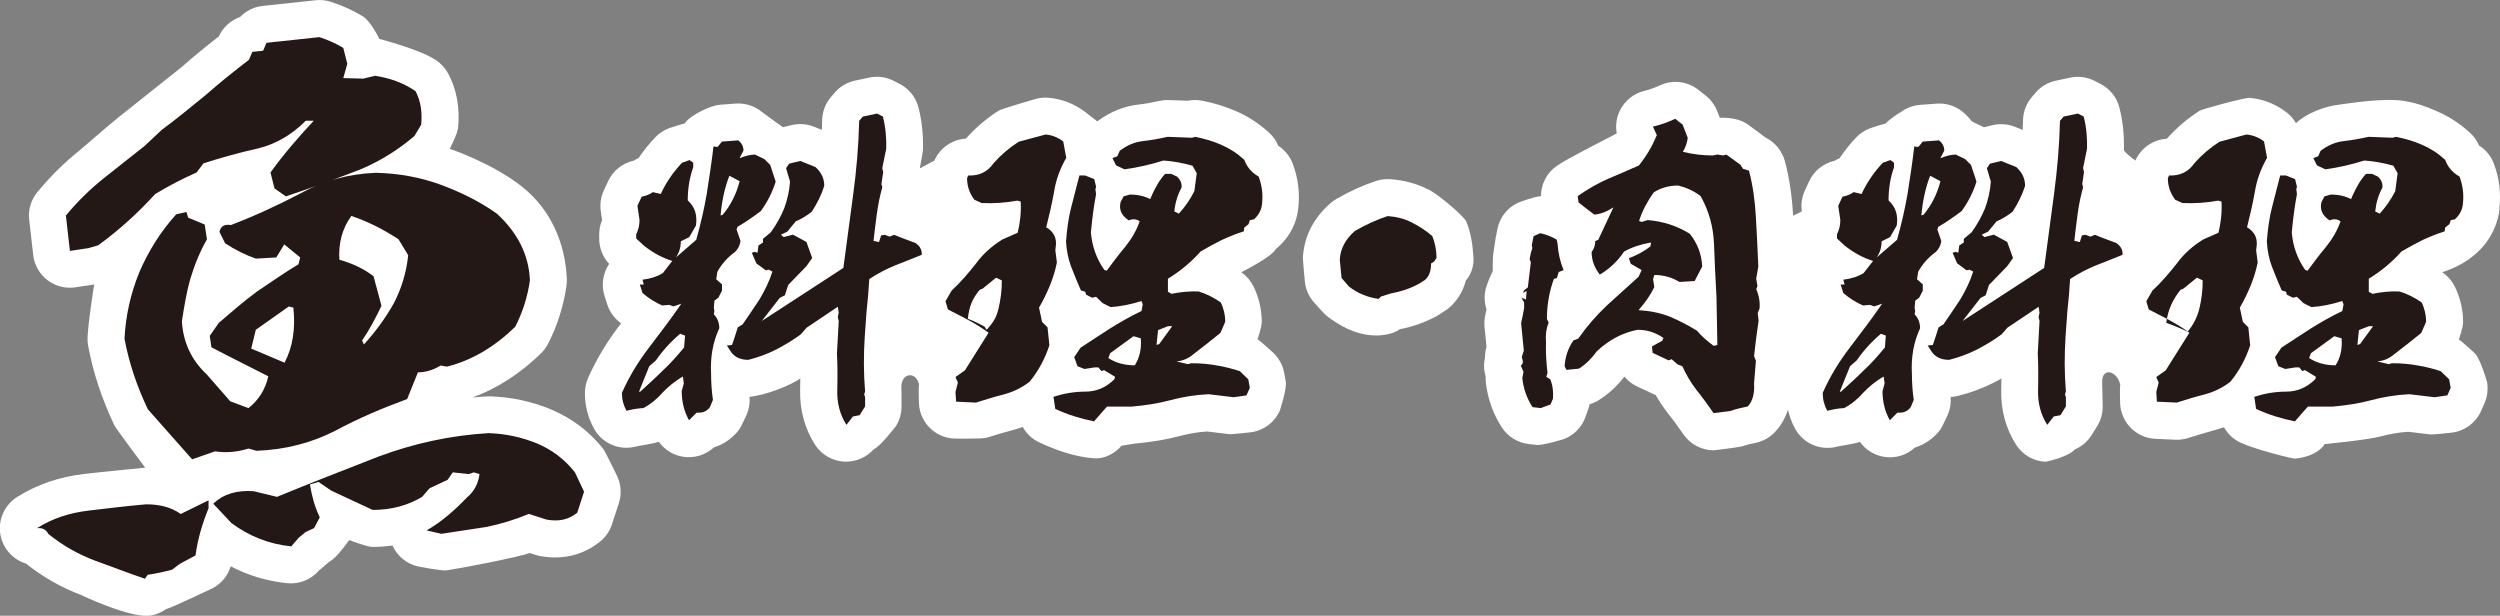
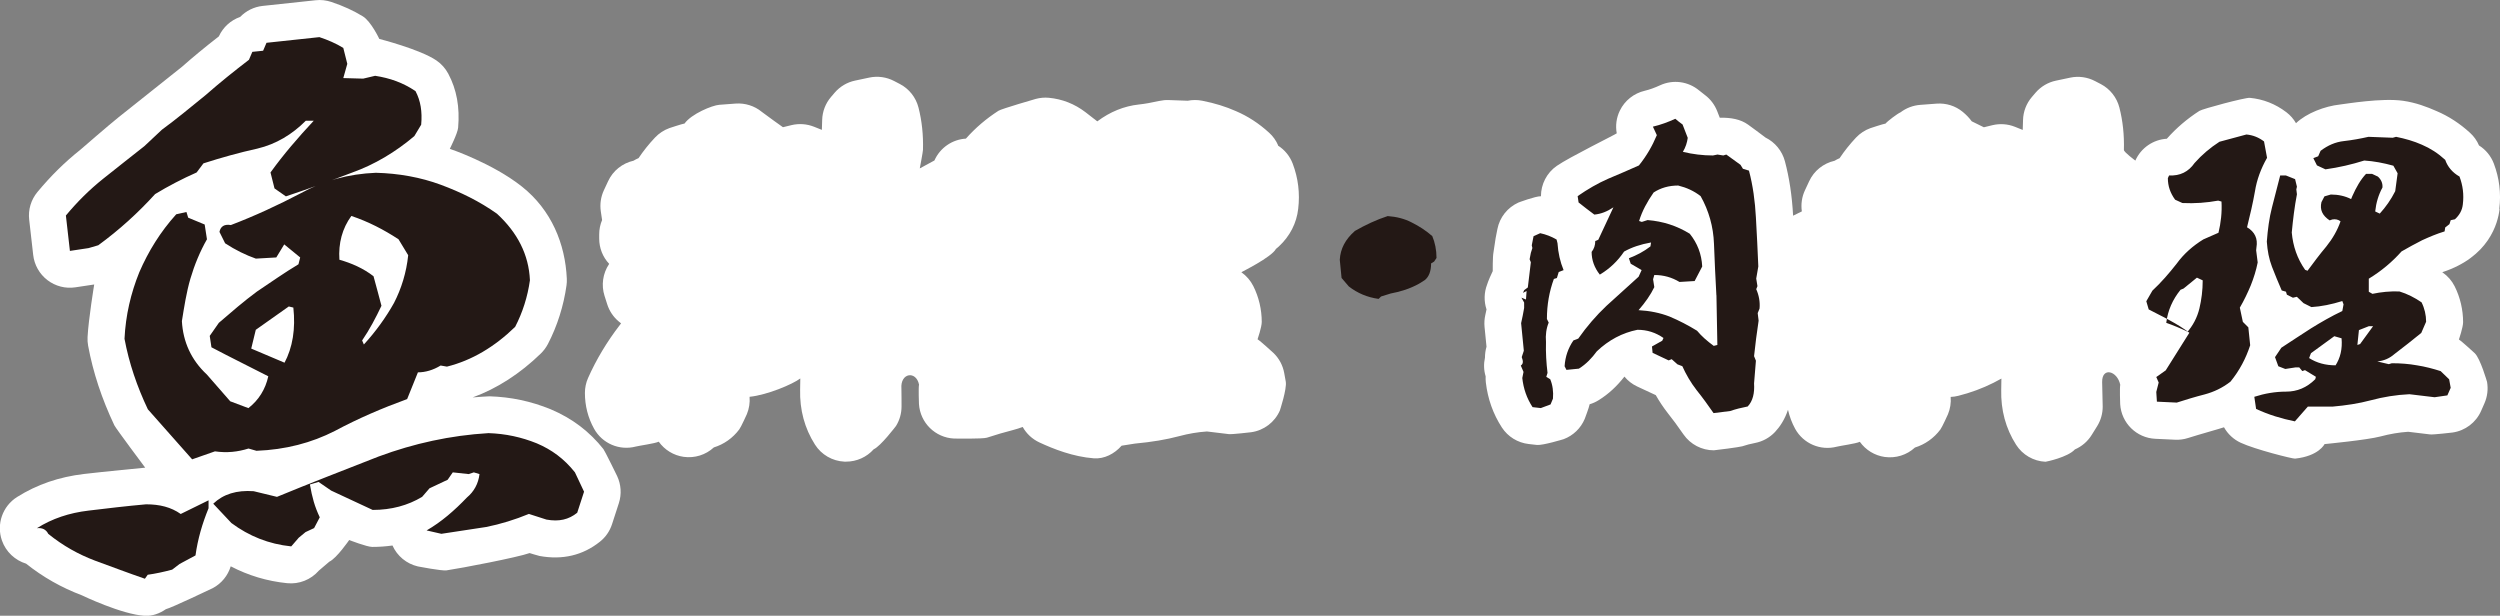
<svg xmlns="http://www.w3.org/2000/svg" id="_レイヤー_1" data-name="レイヤー 1" viewBox="0 0 406 100">
  <rect x="0" y="0" width="406" height="100" fill="#808080" stroke="none" />
  <defs>
    <style>
      .cls-1 {
        fill: #231815;
      }

      .cls-2 {
        fill: #fff;
      }
    </style>
  </defs>
  <g id="_魚料理_肉料理" data-name="魚料理・肉料理">
    <g>
      <path class="cls-2" d="M98.05,73c-2.32-2.93-5.11-5.05-8.63-6.54-3.19-1.3-6.43-1.99-9.91-2.1-.19,0-2.02.11-2.75.18,3.97-1.45,7.68-3.84,11.08-7.14.46-.45.84-.97,1.14-1.53,1.52-2.92,2.56-6.22,3.02-9.52.05-.36.07-.72.05-1.09-.25-5.64-2.49-11.15-7.29-14.96s-11.71-6.13-11.71-6.13c0,0,1.27-2.52,1.35-3.43.29-3.33-.23-6.2-1.6-8.77-.46-.86-1.12-1.6-1.92-2.15-2.65-1.81-9.28-3.5-9.28-3.5,0,0-1.34-2.85-2.68-3.67-1.5-.92-3.17-1.69-5.13-2.34-.82-.27-1.68-.37-2.54-.27l-8.59.92c-1.41.15-2.7.8-3.66,1.79-1.52.53-2.77,1.66-3.46,3.16-2.3,1.79-4.19,3.35-5.99,4.94l-10.29,8.19c-1.37,1.08-6.21,5.28-6.21,5.28-2.56,2.04-4.77,4.22-6.96,6.85-1.05,1.26-1.54,2.89-1.35,4.51l.65,5.72c.18,1.62,1.02,3.1,2.31,4.09,1.29.99,2.94,1.42,4.55,1.17l3.05-.46s-.93,5.64-1.08,8.55c-.02.47,0,.93.09,1.39.81,4.37,2.21,8.59,4.26,12.93.24.51,5.01,6.88,5.01,6.88,0,0-7.06.68-9.9,1.02-4.1.48-7.66,1.71-10.9,3.74-2.37,1.49-3.39,4.42-2.47,7.06.65,1.86,2.14,3.22,3.93,3.77,2.75,2.19,5.71,3.87,9.08,5.15,0,0,6.41,3.09,10.19,3.32,1.22.07,2.43-.38,3.43-1.08.82-.17,7.62-3.42,7.62-3.42,1.41-.75,2.45-2.03,2.91-3.54,2.85,1.49,5.91,2.41,9.16,2.74,1.94.2,3.86-.56,5.15-2.04l1.7-1.45c1.19-.55,3.23-3.52,3.23-3.52,0,0,2.87,1.12,3.74,1.12,1.12,0,2.22-.08,3.29-.23.75,1.69,2.27,2.97,4.13,3.4,0,0,3.89.75,4.63.64,2.4-.35,11.56-2.11,13.51-2.81,0,0,1.35.42,1.61.47,3.73.68,7.03-.1,9.81-2.32.92-.73,1.6-1.72,1.96-2.83l1.11-3.42c.47-1.45.37-3.03-.28-4.41,0,0-1.92-3.95-2.2-4.31Z" />
      <path class="cls-2" d="M207.57,23.61c-.33-.78-.83-1.48-1.46-2.05-1.66-1.52-3.46-2.69-5.41-3.52-1.63-.72-3.41-1.28-5.45-1.68-.78-.16-1.59-.15-2.37,0l-3.07-.11c-.51-.02-1.03.03-1.53.14-1.28.28-2.37.48-3.33.58-2.4.26-4.67,1.18-6.75,2.74,0,0-1.28-1-1.92-1.49-1.77-1.35-3.78-2.14-5.95-2.34-.71-.07-1.42,0-2.11.18,0,0-5.55,1.6-6.07,1.93-2,1.29-3.72,2.76-5.27,4.5v.02c-2.23.13-4.22,1.49-5.13,3.55l-2.38,1.29s.51-2.67.52-3.01c.07-2.42-.18-4.74-.73-6.88-.42-1.64-1.52-3.03-3.01-3.81l-.94-.49c-1.24-.65-2.67-.85-4.04-.56l-2.31.49c-1.29.27-2.45.96-3.31,1.96l-.59.69c-.9,1.05-1.41,2.38-1.44,3.76-.01.53-.03,1.06-.05,1.59l-1.28-.51c-1.16-.46-2.44-.55-3.65-.26l-1.39.34s-2.87-2.04-3.43-2.49c-1.19-.98-2.72-1.46-4.25-1.35l-2.66.2c-1.17.09-4.52,1.48-5.64,3.04-.41.06-2.45.74-2.45.74-.89.32-1.7.85-2.35,1.54-1.01,1.07-1.89,2.18-2.67,3.34-.28.12-.56.26-.82.42-1.81.41-3.34,1.63-4.12,3.32l-.69,1.48c-.5,1.07-.67,2.26-.5,3.42l.21,1.41c-.31.74-.47,1.53-.47,2.33v.69c0,1.53.58,3,1.62,4.1l-.03.05c-1.01,1.52-1.28,3.42-.72,5.16l.44,1.38c.34,1.06.97,2.01,1.83,2.74.13.11.27.23.41.34-.06.08-.12.16-.19.25-2.11,2.73-3.84,5.63-5.17,8.62-.34.76-.51,1.59-.51,2.43,0,2.07.5,4.03,1.49,5.81,1.33,2.4,4.12,3.59,6.77,2.89.57-.15,3.05-.48,3.73-.79.95,1.33,2.41,2.23,4.04,2.46,1.79.25,3.59-.31,4.91-1.53,1.62-.5,3.07-1.51,4.13-2.93.3-.4,1.23-2.47,1.23-2.47.37-.89.52-1.86.44-2.82,2.87-.29,7-2.04,8.24-2.98,0,.58-.01,1.18-.03,1.81-.08,3.29.73,6.29,2.41,8.93,1.05,1.65,2.83,2.68,4.78,2.77.09,0,.19,0,.28,0,1.71,0,3.34-.73,4.48-2.01,1.12-.48,3.62-3.78,3.62-3.78.59-.95.9-2.04.9-3.16,0,0,0-2.58-.02-2.9-.21-2.59,2.39-2.96,2.86-.67-.11.52-.01,3.15-.01,3.15.19,3.06,2.65,5.48,5.71,5.62,0,0,4.64.08,5.32-.14,1.57-.51,2.9-.9,4.23-1.24.55-.15,1.08-.31,1.59-.5.61,1.09,1.55,1.97,2.71,2.51,2.32,1.08,5.48,2.32,8.83,2.58,1.71.13,3.36-.73,4.52-2.05,0,0,1.96-.32,2.15-.34,2.8-.26,5.09-.65,7.2-1.21,1.53-.41,3.01-.66,4.51-.76l3.56.43c.52.06,3.64-.31,3.64-.31,2.05-.29,3.81-1.62,4.64-3.52,0,0,1.17-3.53.96-4.7l-.25-1.38c-.22-1.24-.83-2.39-1.74-3.26,0,0-2.15-1.98-2.59-2.23,0,0,.68-1.99.68-2.81,0-2.02-.47-4.04-1.37-5.83-.45-.9-1.12-1.67-1.94-2.25-.03-.02,4.88-2.41,5.62-3.79.16-.12.32-.25.46-.39,1.81-1.68,2.89-3.8,3.15-6.12.3-2.52,0-4.98-.89-7.33-.46-1.22-1.31-2.26-2.41-2.95Z" />
-       <path class="cls-2" d="M231.97,30.78c-1.85-.95-3.93-1.52-6.2-1.68-.77-.05-1.54.04-2.27.28-2.1.68-4.21,1.63-6.44,2.91-.35.2-.67.43-.97.69-2.8,2.45-4.31,5.43-4.5,8.86-.02.31.32,3.88.32,3.88.12,1.22.62,2.38,1.42,3.31,0,0,1.72,1.95,2.03,2.19,2.25,1.76,4.82,3.13,7.73,3.25s4.23-1,4.23-1c2.22-.44,4.19-1.15,6.02-2.15.1-.06,1.58-1,1.74-1.13,1.47-1.16,2.49-2.76,2.98-4.65,0,0,1.36-1.37,1.23-3.66-.12-2.07-.41-4.12-1.17-5.91-.36-.84-4.45-4.35-6.14-5.2Z" />
      <path class="cls-2" d="M405.89,33.9c.3-2.52,0-4.98-.89-7.33-.46-1.22-1.31-2.26-2.41-2.95-.33-.78-.83-1.48-1.46-2.05-1.66-1.52-3.46-2.69-5.41-3.52-1.63-.72-3.39-1.38-5.45-1.68-3.45-.5-9.33.5-10.29.61-2.4.26-5.41,1.39-7.11,3.03-.39-.69-.92-1.29-1.56-1.78-1.77-1.35-3.78-2.14-5.95-2.34-.71-.07-7.66,1.78-8.18,2.12-2,1.29-3.72,2.76-5.27,4.5v.02c-2.23.13-4.22,1.49-5.13,3.55,0,0-1.87-1.38-1.86-1.73.07-2.42-.18-4.74-.73-6.88-.42-1.64-1.52-3.03-3.01-3.81l-.94-.49c-1.24-.65-2.67-.85-4.04-.56l-2.32.49c-1.29.27-2.45.96-3.31,1.96l-.59.69c-.9,1.05-1.41,2.38-1.44,3.76-.01.53-.03,1.06-.05,1.59l-1.27-.51c-1.16-.46-2.43-.55-3.65-.26l-1.39.34c-.13-.07-1.91-.94-1.91-.94l-.06-.03c-.41-.56-.9-1.07-1.46-1.53-1.19-.98-2.7-1.45-4.24-1.34l-2.66.2c-1.17.09-2.28.51-3.2,1.21-.49.2-2.13,1.44-2.44,1.83-.41.06-2.45.74-2.45.74-.89.32-1.7.85-2.35,1.54-1,1.07-1.89,2.18-2.66,3.34-.28.12-.56.26-.82.42-1.81.41-3.34,1.63-4.12,3.32l-.69,1.48c-.5,1.07-.67,2.26-.5,3.42l-1.42.7c-.18-3.28-.62-6.17-1.33-8.84-.45-1.69-1.61-3.09-3.15-3.85-.16-.15-2.82-2.09-2.82-2.09-1.23-.89-2.8-1.17-4.61-1.13l-.41-1.05c-.41-1.05-1.1-1.97-2-2.64l-.94-.74c-1.78-1.48-4.24-1.81-6.34-.84-.94.43-1.73.71-2.49.89-1.76.41-3.25,1.59-4.04,3.21-.57,1.16-.74,2.46-.51,3.7-.08.13-7.75,3.9-9.74,5.29-1.63,1.13-2.57,2.99-2.57,4.93-.9-.02-3.67,1.03-3.67,1.03-1.76.8-3.03,2.39-3.4,4.29l-.29,1.48c-.07.36-.35,2.32-.35,2.32-.14.71-.12,3.04-.12,3.04-.13.21-.82,1.81-.91,2.17-.5,1.29-.54,2.72-.1,4.05-.06.29-.12.59-.19.89-.15.64-.19,1.3-.13,1.95l.32,3.22c-.17.58-.25,1.17-.25,1.77-.22.99-.2,2.03.11,3.04-.02.33,0,.66.03.98.31,2.68,1.19,5.15,2.61,7.33.98,1.5,2.58,2.48,4.36,2.68l1.33.15c.94.1,4.34-.94,4.34-.94,1.55-.58,2.78-1.77,3.42-3.29,0,0,.72-1.89.8-2.38.52-.15,1.02-.38,1.48-.67,1.56-.97,2.93-2.23,4.17-3.82.55.67,1.25,1.22,2.06,1.6,0,0,2.89,1.36,3.03,1.41.57,1,1.2,1.95,1.92,2.88.02.03.05.06.07.09.76.95,1.54,2.01,2.51,3.41,1.13,1.63,2.98,2.58,4.93,2.58.25,0,4.24-.53,4.61-.65.66-.22,1.34-.4,2.08-.54,1.24-.24,2.37-.86,3.24-1.78.76-.81,1.58-1.99,2.11-3.61.25,1.08.63,2.11,1.17,3.1,1.33,2.4,4.12,3.59,6.77,2.89.57-.15,3.05-.48,3.73-.79.95,1.33,2.41,2.23,4.04,2.46,1.79.25,3.59-.31,4.91-1.53,1.62-.5,3.07-1.51,4.13-2.93.3-.4,1.23-2.47,1.23-2.47.37-.89.52-1.86.44-2.82.42-.02.83-.07,1.24-.18,1.99-.5,3.9-1.2,5.73-2.12.44-.23.86-.46,1.27-.68,0,.58-.01,1.18-.03,1.81-.08,3.29.73,6.29,2.41,8.93,1.05,1.65,2.83,2.68,4.78,2.77.09,0,3.63-.73,4.77-2,1.12-.48,2.08-1.3,2.73-2.35l.89-1.43c.59-.95.9-2.05.9-3.16,0,0-.05-1.8-.09-4-.04-2.49,2.46-1.85,2.94.44-.11.52-.01,3.15-.01,3.15.19,3.06,2.65,5.48,5.71,5.62l3.2.15c.72.04,1.44-.06,2.12-.28,1.58-.51,5.31-1.55,5.83-1.74.61,1.09,1.55,1.97,2.71,2.51,2.32,1.08,8.43,2.62,8.83,2.58,3.88-.42,4.79-2.36,4.79-2.36,0,0,6.96-.67,9.08-1.24,1.53-.41,3.01-.66,4.5-.76l3.57.43c.52.06,3.64-.31,3.64-.31,2.05-.29,3.81-1.62,4.64-3.52l.54-1.23c.48-1.09.62-2.3.42-3.47,0,0-1.08-3.77-1.99-4.65,0,0-2.15-1.98-2.58-2.23,0,0,.68-1.99.68-2.81,0-2.02-.47-4.04-1.37-5.83-.45-.9-1.12-1.67-1.94-2.24l-.08-.05c7.57-2.47,9.05-7.93,9.31-10.25Z" />
    </g>
    <g>
      <path class="cls-1" d="M23.54,93.99c-2.68-.92-5.36-1.94-8.13-2.95-2.68-1.02-5.17-2.4-7.57-4.34-.37-.74-1.02-1.02-1.85-.92,2.49-1.57,5.26-2.49,8.4-2.86,3.05-.37,6.19-.74,9.33-1.02,2.22,0,4.06.46,5.63,1.57l4.52-2.22v1.29c-1.02,2.49-1.75,4.99-2.12,7.66l-2.59,1.39-1.2.92c-1.39.37-2.68.65-3.97.83l-.46.65ZM11.35,40.72l-.65-5.72c1.85-2.22,3.79-4.16,6.09-6,2.22-1.75,4.52-3.6,6.65-5.26l2.86-2.68c2.4-1.75,4.71-3.69,7.11-5.63,2.31-2.03,4.62-3.88,7.02-5.72l.55-1.29,1.75-.18.55-1.29,8.59-.92c1.39.46,2.68,1.02,3.88,1.75l.65,2.59-.65,2.31,3.23.09,1.94-.46c2.4.37,4.52,1.11,6.56,2.49.83,1.57,1.11,3.32.92,5.45l-1.11,1.85c-3.05,2.59-6.46,4.62-10.06,5.91-3.6,1.38-7.2,2.68-10.8,3.88l-1.85-1.29-.65-2.59c2.12-2.95,4.52-5.72,7.02-8.4h-1.29c-2.22,2.22-4.8,3.79-7.85,4.52-2.95.65-5.91,1.48-8.77,2.4l-1.11,1.48c-2.31,1.02-4.62,2.22-6.74,3.51-2.77,3.05-5.82,5.82-9.23,8.31l-1.57.46-3.05.46ZM31.21,74.6l-7.2-8.13c-1.75-3.69-3.05-7.48-3.79-11.45.18-3.79,1.02-7.39,2.4-10.8,1.48-3.42,3.42-6.56,6-9.42l1.66-.37.28.92,2.68,1.11.37,2.4c-1.11,1.94-2.03,4.16-2.68,6.37s-1.02,4.62-1.39,6.92c.18,3.32,1.48,6.28,4.06,8.68l3.79,4.34,2.95,1.11c1.66-1.29,2.77-3.05,3.23-5.17-3.05-1.57-6.09-3.05-9.23-4.71l-.28-1.85,1.48-2.12c2.03-1.75,4.06-3.51,6.19-5.08,2.22-1.48,4.43-3.05,6.74-4.43l.28-1.11-2.59-2.12-1.29,2.12-3.32.19c-1.57-.55-3.32-1.39-4.99-2.49l-.92-1.85c.18-.92.83-1.29,1.85-1.11,3.88-1.48,7.66-3.23,11.36-5.17,3.69-2.03,7.76-3.14,12.19-3.32,3.69.09,7.29.74,10.53,1.94,3.23,1.2,6.28,2.68,9.14,4.71,3.32,3.05,5.17,6.65,5.35,10.8-.37,2.68-1.2,5.26-2.4,7.57-3.32,3.23-7.02,5.45-11.08,6.46l-1.02-.18c-1.2.74-2.49,1.11-3.69,1.11l-1.75,4.34c-4.06,1.48-7.94,3.14-11.73,5.17-3.79,1.94-8.03,3.05-12.74,3.23l-1.29-.37c-1.75.55-3.51.74-5.45.46l-3.69,1.29ZM47.27,88.73c-3.6-.37-6.83-1.66-9.69-3.79l-2.95-3.14c1.66-1.57,3.79-2.22,6.56-2.03l3.79.92c5.36-2.22,10.89-4.34,16.53-6.56,5.72-2.12,11.63-3.42,17.82-3.79,2.77.09,5.36.65,7.85,1.66,2.4,1.02,4.43,2.49,6.19,4.71l1.48,3.14-1.11,3.42c-1.38,1.11-2.95,1.48-4.99,1.11l-2.86-.92c-2.22.92-4.62,1.66-6.92,2.12-2.4.37-4.8.74-7.29,1.11l-2.4-.55c2.4-1.38,4.52-3.23,6.56-5.36,1.11-.92,1.85-2.22,2.03-3.79l-.92-.28-.83.28-2.59-.28-.83,1.2-2.95,1.39-1.2,1.39c-2.31,1.39-4.99,2.12-8.03,2.12l-6.74-3.14-2.05-1.41-1.4.42c.37,2.12.77,3.58,1.6,5.33l-.92,1.75-1.39.65-1.11.92-1.2,1.39ZM46.16,59c1.39-2.59,1.85-5.63,1.48-9.05l-.74-.18-5.36,3.79-.74,3.05,5.45,2.31-.09.09ZM59.09,55.95c1.94-2.12,3.6-4.43,4.89-6.74,1.2-2.31,2.03-4.99,2.31-7.76l-1.57-2.59c-2.4-1.57-4.89-2.86-7.66-3.79-1.48,2.03-2.12,4.43-1.94,7.11,1.94.55,3.88,1.39,5.54,2.68.46,1.75.92,3.32,1.29,4.8-.92,1.94-1.94,3.88-3.14,5.63l.28.65Z" />
-       <path class="cls-1" d="M111.89,68.24c-.79-1.43-1.18-3-1.18-4.73l.34-1.23-.15-1.13c-1.38.79-2.46,1.72-3.4,2.71-.89,1.03-1.92,1.82-3,2.41-.94.05-1.82.2-2.76.44-.49-.89-.74-1.82-.74-2.91,1.13-2.56,2.61-5.02,4.43-7.39s3.6-4.73,5.22-7.09l-1.28.44-.69-.25-1.13.1c-1.13-.49-2.22-1.18-3.2-2.02l-.44-1.38h.64l-.2-.79c1.23-.15,2.36-.49,3.3-1.08l1.53-1.97c-1.62-.49-3.15-1.33-4.58-2.46l-1.28-1.18v-.69c.34-.69.54-1.43.54-2.31l-.34-2.31.69-1.48c.74-.15,1.33-.39,1.82-.74l1.28.3c.84-1.82,1.97-3.5,3.45-5.07l1.23-.44.59.44v.74c-.59,1.62-.89,3.45-.89,5.37,1.18,1.08,1.58,2.41,1.33,4.09l-1.08,1.87-1.38.69c0,.99-.25,1.82-.79,2.61l3.3-2.86c.69-2.46,1.28-4.97,1.72-7.54.39-2.56.79-5.07,1.08-7.63l.64.1.34-.39.39-.49,2.66-.2c.54.44.84.98.84,1.67l-.64,1.23c.99-.39,1.77-.59,2.51-.59l1.53.74.94.94.89,2.71c-.54,1.72-1.33,3.3-2.41,4.78-1.18.89-2.41,1.77-3.79,2.56l-.15.44.64,1.87c-.1.69-.39,1.28-.89,1.77-1.23.89-2.17,1.97-2.86,3.2l-.2,1.23.94.84v1.03l-.59,1.13-.64.49-.1,1.18.1.49-.1.54c.59.59.89,1.38.89,2.27-1.03,2.22-1.48,4.68-1.33,7.39,0,1.43.1,2.86.3,4.24l-.49,1.18c-.44.59-1.03.89-1.72.89h-.44l-1.23,1.23ZM103.86,63.71c1.23-1.13,2.51-2.27,3.74-3.5,1.28-1.18,2.41-2.46,3.5-3.79l.15-1.92-.79-.3c-1.53,1.28-2.86,2.76-3.94,4.33l-1.08.94-1.67,4.14h.25l-.15.1ZM117.31,34.95c1.38-1.63,2.27-3.45,2.81-5.52l-1.67-.89c-.79,2.02-1.23,4.19-1.43,6.45l.44-.15-.15.1ZM137.45,68.98c-1.03-1.62-1.53-3.5-1.48-5.56.05-2.07.05-4.09-.05-6.01l.29-5.27-.15-.64.15-.74-.15-.94-5.07,3.4-.94,1.08c-1.33.98-2.66,1.77-4.09,2.51-1.38.69-2.86,1.23-4.43,1.63-1.43,0-2.41-.54-3-1.58l-.49-.74.84-.1c.34-.94.64-1.92.94-2.86l.79-.49c.94-1.38,1.87-2.71,2.76-4.09.84-1.43,1.58-2.91,2.07-4.48l-.59-.3-.49.1-1.53-1.13-.74-1.72.49-.15.44.15.15-1.18.74-.49v-.59l1.28-1.08c.89-1.23,1.63-2.56,2.17-3.89.49-1.33.84-2.81.94-4.33l-.64-2.17.49-.74,1.82-.44,2.46.99c.98.89,1.43,1.87,1.43,3.05-.44,1.43-1.13,2.81-2.02,4.19-.79.64-1.67,1.18-2.61,1.58l-1.38,1.67-1.03.49.44.39,1.53-.39,2.17,1.18.94,2.61-.94,1.33-2.96,3.05-.54,1.67-.84.44-2.91,3.74,13.25-8.62c.54-3.89,1.03-7.83,1.58-11.82s.89-8.03.99-12.07l.59-.69,2.32-.49.94.49c.44,1.72.59,3.5.54,5.22l-.64,3.15.15.64-.29,1.97.15.49c-.39,1.38-.69,2.81-.89,4.33-.2,1.48-.39,2.96-.54,4.38l.89.2.34-1.08.59-.1.79.3.74-.3c1.13.49,2.32.89,3.45,1.33.74.49,1.08,1.13,1.03,1.92-1.48.59-2.91,1.18-4.33,1.72-1.43.59-2.86,1.33-4.19,2.22-.1,1.82-.25,3.55-.44,5.22-.1,1.53-.2,2.86-.29,4.04-.2,3-.2,6.01.05,9.01l-.15.44.15.49v1.48l-.89,1.43-1.08.2-1.03,1.33Z" />
-       <path class="cls-1" d="M155.27,65.23l-.1-1.58.39-1.53-.39-.89,1.53-1.08,3.84-6.11c-.99-.74-2.02-1.38-3.2-2.02-1.13-.64-2.32-1.18-3.4-1.77l-.39-1.33.99-1.72c1.43-1.33,2.71-2.81,3.94-4.38,1.18-1.63,2.66-2.91,4.33-3.94l2.46-1.08c.39-1.63.59-3.3.49-5.07l-.54-.15c-1.87.34-3.79.49-5.81.39l-1.18-.54c-.79-1.08-1.18-2.22-1.18-3.5l.2-.44c1.77.1,3.15-.59,4.14-2.02,1.18-1.33,2.51-2.46,4.04-3.45l4.38-1.18c1.08.1,2.02.49,2.86,1.13l.49,2.66c-.99,1.72-1.67,3.55-1.97,5.47-.34,1.92-.79,3.84-1.28,5.81,1.28.74,1.77,1.87,1.53,3.25l-.05.49.25,1.97c-.25,1.28-.64,2.51-1.13,3.74-.49,1.18-1.08,2.41-1.77,3.6l.49,2.31.89.89.3,2.91c-.69,2.12-1.72,4.09-3.2,5.91-1.33,1.03-2.71,1.67-4.19,2.07-1.53.39-3,.84-4.53,1.33l-3.2-.15ZM160.24,53.55c1.08-1.18,1.58-2,1.92-3.43.34-1.43.54-2.95.54-4.58l-.94-.44-2.17,1.77-.49.2c-1.28,1.58-1.68,2.68-1.93,4.7,1.13.39,2.71,1.26,2.71,1.26l.35.53ZM177.68,68.43c-2.17-.44-4.29-1.08-6.3-2.02l-.3-1.97c1.67-.54,3.4-.84,5.17-.84s3.35-.64,4.73-2.02l.1-.39-1.77-1.08-.44.15-.49-.59h-.64l-1.62.25-1.13-.44-.54-1.48,1.03-1.53c1.62-1.08,3.25-2.12,4.83-3.15,1.58-.98,3.3-1.97,5.07-2.81l.2-1.08-.2-.54c-1.72.54-3.45.89-5.02.98l-1.28-.64-1.08-1.03-.64.15-.98-.49-.15-.49-.69-.2c-.54-1.28-1.08-2.51-1.58-3.84-.49-1.28-.74-2.61-.84-4.09.15-1.97.39-3.84.84-5.57s.89-3.45,1.33-5.17h.94l1.48.59.29,1.23-.1.44.1.79c-.39,2.02-.64,4.09-.84,6.21.2,2.22.89,4.24,2.17,6.06l.39.15c.99-1.33,1.97-2.66,3.05-3.94,1.03-1.28,1.82-2.66,2.31-4.09-.39-.3-.84-.39-1.33-.3l-.44.15c-1.18-.79-1.62-1.72-1.33-2.96l.49-.94,1.03-.3c1.23,0,2.32.25,3.3.74l.2-.49c.64-1.43,1.33-2.66,2.22-3.6h.99l.94.44c.54.49.79,1.08.74,1.77-.64,1.18-1.04,2.46-1.18,3.89l.74.35c.98-1.08,1.82-2.27,2.51-3.64l.39-2.91-.69-1.23c-1.58-.44-3.15-.74-4.73-.84-2.02.64-4.14,1.13-6.3,1.43l-1.38-.64-.59-1.18.79-.3.39-.89c1.18-.89,2.41-1.43,3.79-1.58,1.33-.15,2.66-.39,3.99-.69l3.94.15.54-.15c1.48.3,2.86.69,4.19,1.28,1.38.59,2.61,1.38,3.79,2.46.39,1.13,1.18,2.07,2.32,2.71.54,1.43.74,2.91.54,4.53-.1.94-.54,1.72-1.28,2.41l-.69.15-.2.64-.69.54-.1.64c-1.28.39-2.46.89-3.64,1.43-1.13.59-2.27,1.18-3.35,1.82-1.53,1.72-3.3,3.2-5.32,4.43v2.12l.59.34c1.43-.3,2.86-.44,4.38-.39,1.28.39,2.46.99,3.6,1.77.49.98.74,2.07.74,3.15l-.79,1.82c-1.43,1.18-2.91,2.31-4.38,3.45-.79.69-1.72,1.08-2.76,1.18l1.87.44.49-.15c1.43,0,2.76.1,4.09.34,1.28.2,2.61.54,3.84.94l1.38,1.33.25,1.38-.54,1.23-2.07.3-4.09-.49c-2.17.1-4.23.44-6.25.98-2.02.54-4.09.84-6.21,1.03h-4.04l-2.07,2.36ZM184.23,59.42c.84-1.28,1.18-2.76,1.03-4.48l-1.18-.34-3.79,2.76-.3.79c1.23.79,2.66,1.18,4.33,1.18l-.1.1ZM190.38,52.97h-.69l-1.62.64-.25,2.41.44-.15,2.12-2.91Z" />
      <path class="cls-1" d="M223.88,48.54c-1.82-.25-3.45-.94-4.83-2.02l-1.18-1.38-.29-2.96c.1-1.77.89-3.3,2.46-4.68,1.72-.98,3.5-1.82,5.32-2.41,1.43.1,2.76.44,3.89,1.03,1.18.59,2.27,1.28,3.35,2.22.44,1.03.69,2.27.69,3.55l-.39.59-.49.3c0,1.23-.34,2.17-1.03,2.71l-.94.59c-1.43.79-2.95,1.28-4.58,1.58l-1.58.49-.39.39Z" />
      <path class="cls-1" d="M248.89,66.12c-.94-1.43-1.48-3-1.67-4.73l.2-.99-.44-1.03c.3-.2.39-.49.3-.89l-.15-.49.34-1.03-.44-4.48c.2-.84.34-1.63.49-2.46v-.89l-.44-.79.74.3.1-1.38-.59.3.2-.44.59-.44.49-4.09-.2-.49.2-1.03.25-.79-.1-.44.29-1.48,1.08-.49c.94.2,1.82.54,2.66,1.03l.15.59c.1,1.58.44,3.05.99,4.38l-.79.3-.3.98-.49.15c-.74,2.02-1.13,4.19-1.13,6.5l.29.59c-.39.94-.54,2.02-.44,3.15-.05,1.72.05,3.4.25,5.02l-.2.64.64.39c.39.94.54,2.02.44,3.15l-.39.94-1.58.59-1.33-.15ZM278.29,67.1c-.89-1.28-1.77-2.51-2.76-3.74-.99-1.28-1.72-2.56-2.32-3.89l-.79-.3-.94-.84-.49.2-2.61-1.23-.1-1.03,1.67-.94.2-.44c-1.28-.89-2.66-1.33-4.23-1.33-2.46.49-4.68,1.67-6.6,3.5-.79,1.08-1.72,2.07-2.91,2.81l-2.02.2-.3-.59c.1-1.58.59-2.96,1.43-4.19l.79-.3c1.38-1.97,2.91-3.74,4.58-5.32,1.67-1.53,3.4-3.1,5.22-4.73l.49-1.08-1.77-1.03-.3-.89c1.28-.49,2.41-1.08,3.5-1.92l.1-.64c-1.72.3-3.15.79-4.38,1.48-1.03,1.53-2.31,2.76-3.94,3.74-.89-1.13-1.33-2.36-1.33-3.69.39-.49.59-1.08.59-1.77l.49-.2,2.46-5.27c-1.03.69-2.02,1.08-3.1,1.18-.84-.64-1.72-1.28-2.56-1.97l-.15-1.03c1.63-1.13,3.25-2.07,4.93-2.81,1.67-.69,3.35-1.43,5.02-2.17,1.23-1.53,2.17-3.15,2.91-4.92l-.64-1.38c1.28-.3,2.46-.74,3.64-1.28l.59.49.59.44.84,2.17c-.1.74-.34,1.53-.79,2.27,1.58.39,3.25.59,4.88.59l.74-.15.94.15.49-.15,2.31,1.67.39.64.98.3c.64,2.41.99,4.97,1.13,7.63.15,2.71.29,5.37.39,7.93l-.34,1.97.2,1.23-.2.49c.44.99.64,2.07.54,3.15l-.3.74.15,1.23c-.29,1.92-.54,3.84-.74,5.76l.3.74-.3,3.69c.1,1.58-.2,2.86-1.03,3.74-1.03.2-1.97.44-2.86.74l-2.71.34ZM278.74,47.95c-.15-2.81-.29-5.57-.39-8.37-.1-2.76-.84-5.37-2.17-7.73-1.08-.84-2.27-1.38-3.64-1.72-1.53,0-2.86.39-3.99,1.13-1.03,1.48-1.87,3-2.36,4.63l.44.15.94-.3c2.51.2,4.78.94,6.85,2.22,1.23,1.53,1.92,3.3,2.02,5.32l-1.23,2.36-2.46.15c-1.23-.74-2.56-1.13-4.09-1.13l-.2.69.2,1.28c-.59,1.23-1.48,2.51-2.56,3.74,1.82.1,3.5.44,5.02,1.03,1.53.64,3.05,1.43,4.48,2.31.74.89,1.63,1.67,2.71,2.46l.59-.15-.15-8.08Z" />
-       <path class="cls-1" d="M306.9,68.24c-.79-1.43-1.18-3-1.18-4.73l.34-1.23-.15-1.13c-1.38.79-2.46,1.72-3.4,2.71-.89,1.03-1.92,1.82-3,2.41-.94.05-1.82.2-2.76.44-.49-.89-.74-1.82-.74-2.91,1.13-2.56,2.61-5.02,4.43-7.39s3.6-4.73,5.22-7.09l-1.28.44-.69-.25-1.13.1c-1.13-.49-2.22-1.18-3.2-2.02l-.44-1.38h.64l-.2-.79c1.23-.15,2.36-.49,3.3-1.08l1.53-1.97c-1.62-.49-3.15-1.33-4.58-2.46l-1.28-1.18v-.69c.34-.69.54-1.43.54-2.31l-.34-2.31.69-1.48c.74-.15,1.33-.39,1.82-.74l1.28.3c.84-1.82,1.97-3.5,3.45-5.07l1.23-.44.59.44v.74c-.59,1.62-.89,3.45-.89,5.37,1.18,1.08,1.58,2.41,1.33,4.09l-1.08,1.87-1.38.69c0,.99-.25,1.82-.79,2.61l3.3-2.86c.69-2.46,1.28-4.97,1.72-7.54.39-2.56.79-5.07,1.08-7.63l.64.1.34-.39.39-.49,2.66-.2c.54.44.84.98.84,1.67l-.64,1.23c.99-.39,1.77-.59,2.51-.59l1.53.74.94.94.89,2.71c-.54,1.72-1.33,3.3-2.41,4.78-1.18.89-2.41,1.77-3.79,2.56l-.15.44.64,1.87c-.1.69-.39,1.28-.89,1.77-1.23.89-2.17,1.97-2.86,3.2l-.2,1.23.94.84v1.03l-.59,1.13-.64.49-.1,1.18.1.49-.1.54c.59.59.89,1.38.89,2.27-1.03,2.22-1.48,4.68-1.33,7.39,0,1.43.1,2.86.3,4.24l-.49,1.18c-.44.59-1.03.89-1.72.89h-.44l-1.23,1.23ZM298.87,63.71c1.23-1.13,2.51-2.27,3.74-3.5,1.28-1.18,2.41-2.46,3.5-3.79l.15-1.92-.79-.3c-1.53,1.28-2.86,2.76-3.94,4.33l-1.08.94-1.67,4.14h.25l-.15.1ZM312.32,34.95c1.38-1.63,2.27-3.45,2.81-5.52l-1.67-.89c-.79,2.02-1.23,4.19-1.43,6.45l.44-.15-.15.1ZM332.46,68.98c-1.03-1.62-1.53-3.5-1.48-5.56.05-2.07.05-4.09-.05-6.01l.29-5.27-.15-.64.15-.74-.15-.94-5.07,3.4-.94,1.08c-1.33.98-2.66,1.77-4.09,2.51-1.38.69-2.86,1.23-4.43,1.63-1.43,0-2.41-.54-3-1.58l-.49-.74.84-.1c.34-.94.64-1.92.94-2.86l.79-.49c.94-1.38,1.87-2.71,2.76-4.09.84-1.43,1.58-2.91,2.07-4.48l-.59-.3-.49.1-1.53-1.13-.74-1.72.49-.15.44.15.15-1.18.74-.49v-.59l1.28-1.08c.89-1.23,1.63-2.56,2.17-3.89.49-1.33.84-2.81.94-4.33l-.64-2.17.49-.74,1.82-.44,2.46.99c.98.89,1.43,1.87,1.43,3.05-.44,1.43-1.13,2.81-2.02,4.19-.79.64-1.67,1.18-2.61,1.58l-1.38,1.67-1.03.49.44.39,1.53-.39,2.17,1.18.94,2.61-.94,1.33-2.96,3.05-.54,1.67-.84.44-2.91,3.74,13.25-8.62c.54-3.89,1.03-7.83,1.58-11.82.54-3.99.89-8.03.99-12.07l.59-.69,2.32-.49.94.49c.44,1.72.59,3.5.54,5.22l-.64,3.15.15.64-.29,1.97.15.49c-.39,1.38-.69,2.81-.89,4.33-.2,1.48-.39,2.96-.54,4.38l.89.2.34-1.08.59-.1.79.3.74-.3c1.13.49,2.32.89,3.45,1.33.74.49,1.08,1.13,1.03,1.92-1.48.59-2.91,1.18-4.33,1.72-1.43.59-2.86,1.33-4.19,2.22-.1,1.82-.25,3.55-.44,5.22-.1,1.53-.2,2.86-.29,4.04-.2,3-.2,6.01.05,9.01l-.15.44.15.49v1.48l-.89,1.43-1.08.2-1.03,1.33Z" />
      <path class="cls-1" d="M350.28,65.23l-.1-1.58.39-1.53-.39-.89,1.53-1.08,3.84-6.11c-.98-.74-2.02-1.38-3.2-2.02-1.13-.64-2.32-1.18-3.4-1.77l-.39-1.33.99-1.72c1.43-1.33,2.71-2.81,3.94-4.38,1.18-1.63,2.66-2.91,4.33-3.94l2.46-1.08c.39-1.63.59-3.3.49-5.07l-.54-.15c-1.87.34-3.79.49-5.81.39l-1.18-.54c-.79-1.08-1.18-2.22-1.18-3.5l.2-.44c1.77.1,3.15-.59,4.14-2.02,1.18-1.33,2.51-2.46,4.04-3.45l4.38-1.18c1.08.1,2.02.49,2.86,1.13l.49,2.66c-.98,1.72-1.67,3.55-1.97,5.47-.34,1.92-.79,3.84-1.28,5.81,1.28.74,1.77,1.87,1.53,3.25l-.05.49.25,1.97c-.25,1.28-.64,2.51-1.13,3.74-.49,1.18-1.08,2.41-1.77,3.6l.49,2.31.89.89.3,2.91c-.69,2.12-1.72,4.09-3.2,5.91-1.33,1.03-2.71,1.67-4.19,2.07-1.53.39-3,.84-4.53,1.33l-3.2-.15ZM355.06,54.1c1.08-1.18,1.77-2.56,2.12-3.99.34-1.43.54-2.95.54-4.58l-.94-.44-2.17,1.77-.49.2c-1.28,1.58-2.07,3.35-2.32,5.37,1.13.39,2.32.89,3.45,1.43l-.2.25ZM372.69,68.43c-2.17-.44-4.28-1.08-6.3-2.02l-.29-1.97c1.67-.54,3.4-.84,5.17-.84s3.35-.64,4.73-2.02l.1-.39-1.77-1.08-.44.15-.49-.59h-.64l-1.63.25-1.13-.44-.54-1.48,1.03-1.53c1.62-1.08,3.25-2.12,4.83-3.15,1.58-.98,3.3-1.97,5.07-2.81l.2-1.08-.2-.54c-1.72.54-3.45.89-5.02.98l-1.28-.64-1.08-1.03-.64.15-.98-.49-.15-.49-.69-.2c-.54-1.28-1.08-2.51-1.58-3.84-.49-1.28-.74-2.61-.84-4.09.15-1.97.39-3.84.84-5.57s.89-3.45,1.33-5.17h.94l1.48.59.3,1.23-.1.44.1.79c-.39,2.02-.64,4.09-.84,6.21.2,2.22.89,4.24,2.17,6.06l.39.15c.99-1.33,1.97-2.66,3.05-3.94,1.03-1.28,1.82-2.66,2.31-4.09-.39-.3-.84-.39-1.33-.3l-.44.15c-1.18-.79-1.62-1.72-1.33-2.96l.49-.94,1.03-.3c1.23,0,2.32.25,3.3.74l.2-.49c.64-1.43,1.33-2.66,2.22-3.6h.99l.94.44c.54.49.79,1.08.74,1.77-.64,1.18-1.03,2.46-1.18,3.89l.74.35c.98-1.08,1.82-2.27,2.51-3.64l.39-2.91-.69-1.23c-1.58-.44-3.15-.74-4.73-.84-2.02.64-4.14,1.13-6.3,1.43l-1.38-.64-.59-1.18.79-.3.39-.89c1.18-.89,2.41-1.43,3.79-1.58,1.33-.15,2.66-.39,3.99-.69l3.94.15.54-.15c1.48.3,2.86.69,4.19,1.28,1.38.59,2.61,1.38,3.79,2.46.39,1.13,1.18,2.07,2.32,2.71.54,1.43.74,2.91.54,4.53-.1.94-.54,1.72-1.28,2.41l-.69.15-.2.64-.69.54-.1.64c-1.28.39-2.46.89-3.64,1.43-1.13.59-2.27,1.18-3.35,1.82-1.53,1.72-3.3,3.2-5.32,4.43v2.12l.59.34c1.43-.3,2.86-.44,4.38-.39,1.28.39,2.46.99,3.6,1.77.49.98.74,2.07.74,3.15l-.79,1.82c-1.43,1.18-2.9,2.31-4.38,3.45-.79.69-1.72,1.08-2.76,1.18l1.87.44.49-.15c1.43,0,2.76.1,4.09.34,1.28.2,2.61.54,3.84.94l1.38,1.33.25,1.38-.54,1.23-2.07.3-4.09-.49c-2.17.1-4.23.44-6.25.98-2.02.54-4.09.84-6.21,1.03h-4.04l-2.07,2.36ZM379.24,59.42c.84-1.28,1.18-2.76,1.03-4.48l-1.18-.34-3.79,2.76-.3.79c1.23.79,2.66,1.18,4.33,1.18l-.1.1ZM385.4,52.97h-.69l-1.62.64-.25,2.41.44-.15,2.12-2.91Z" />
    </g>
  </g>
</svg>